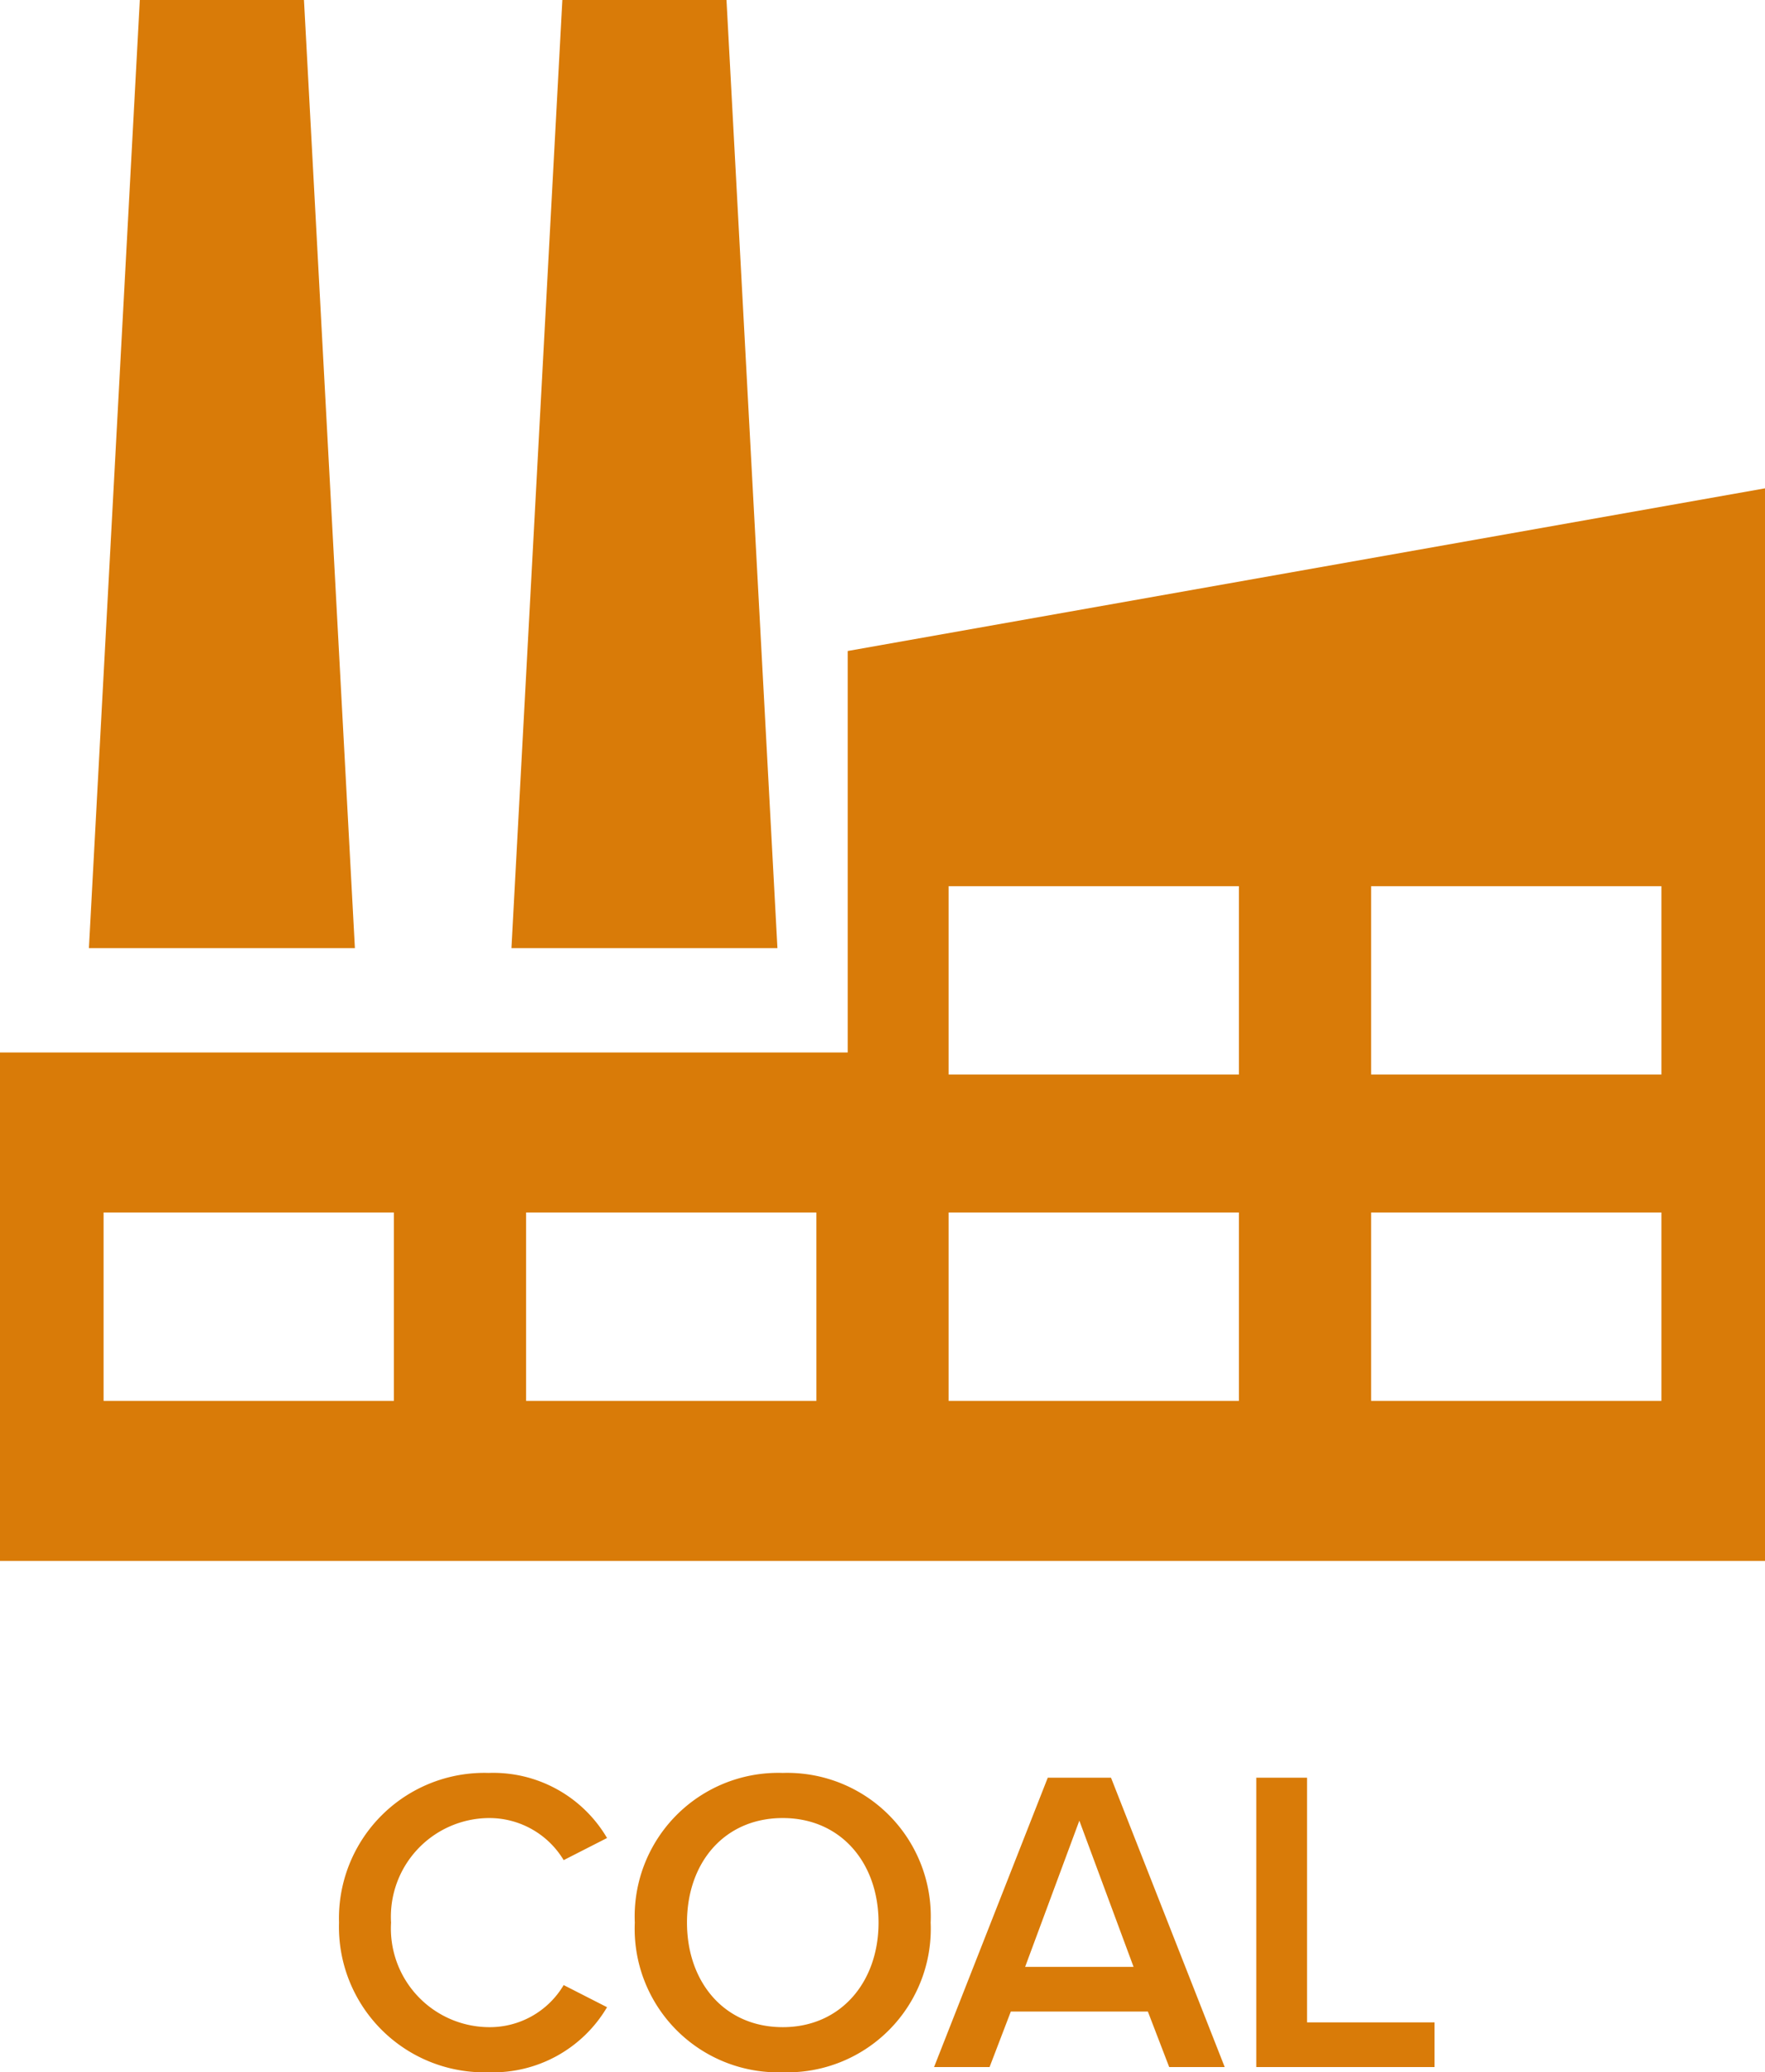
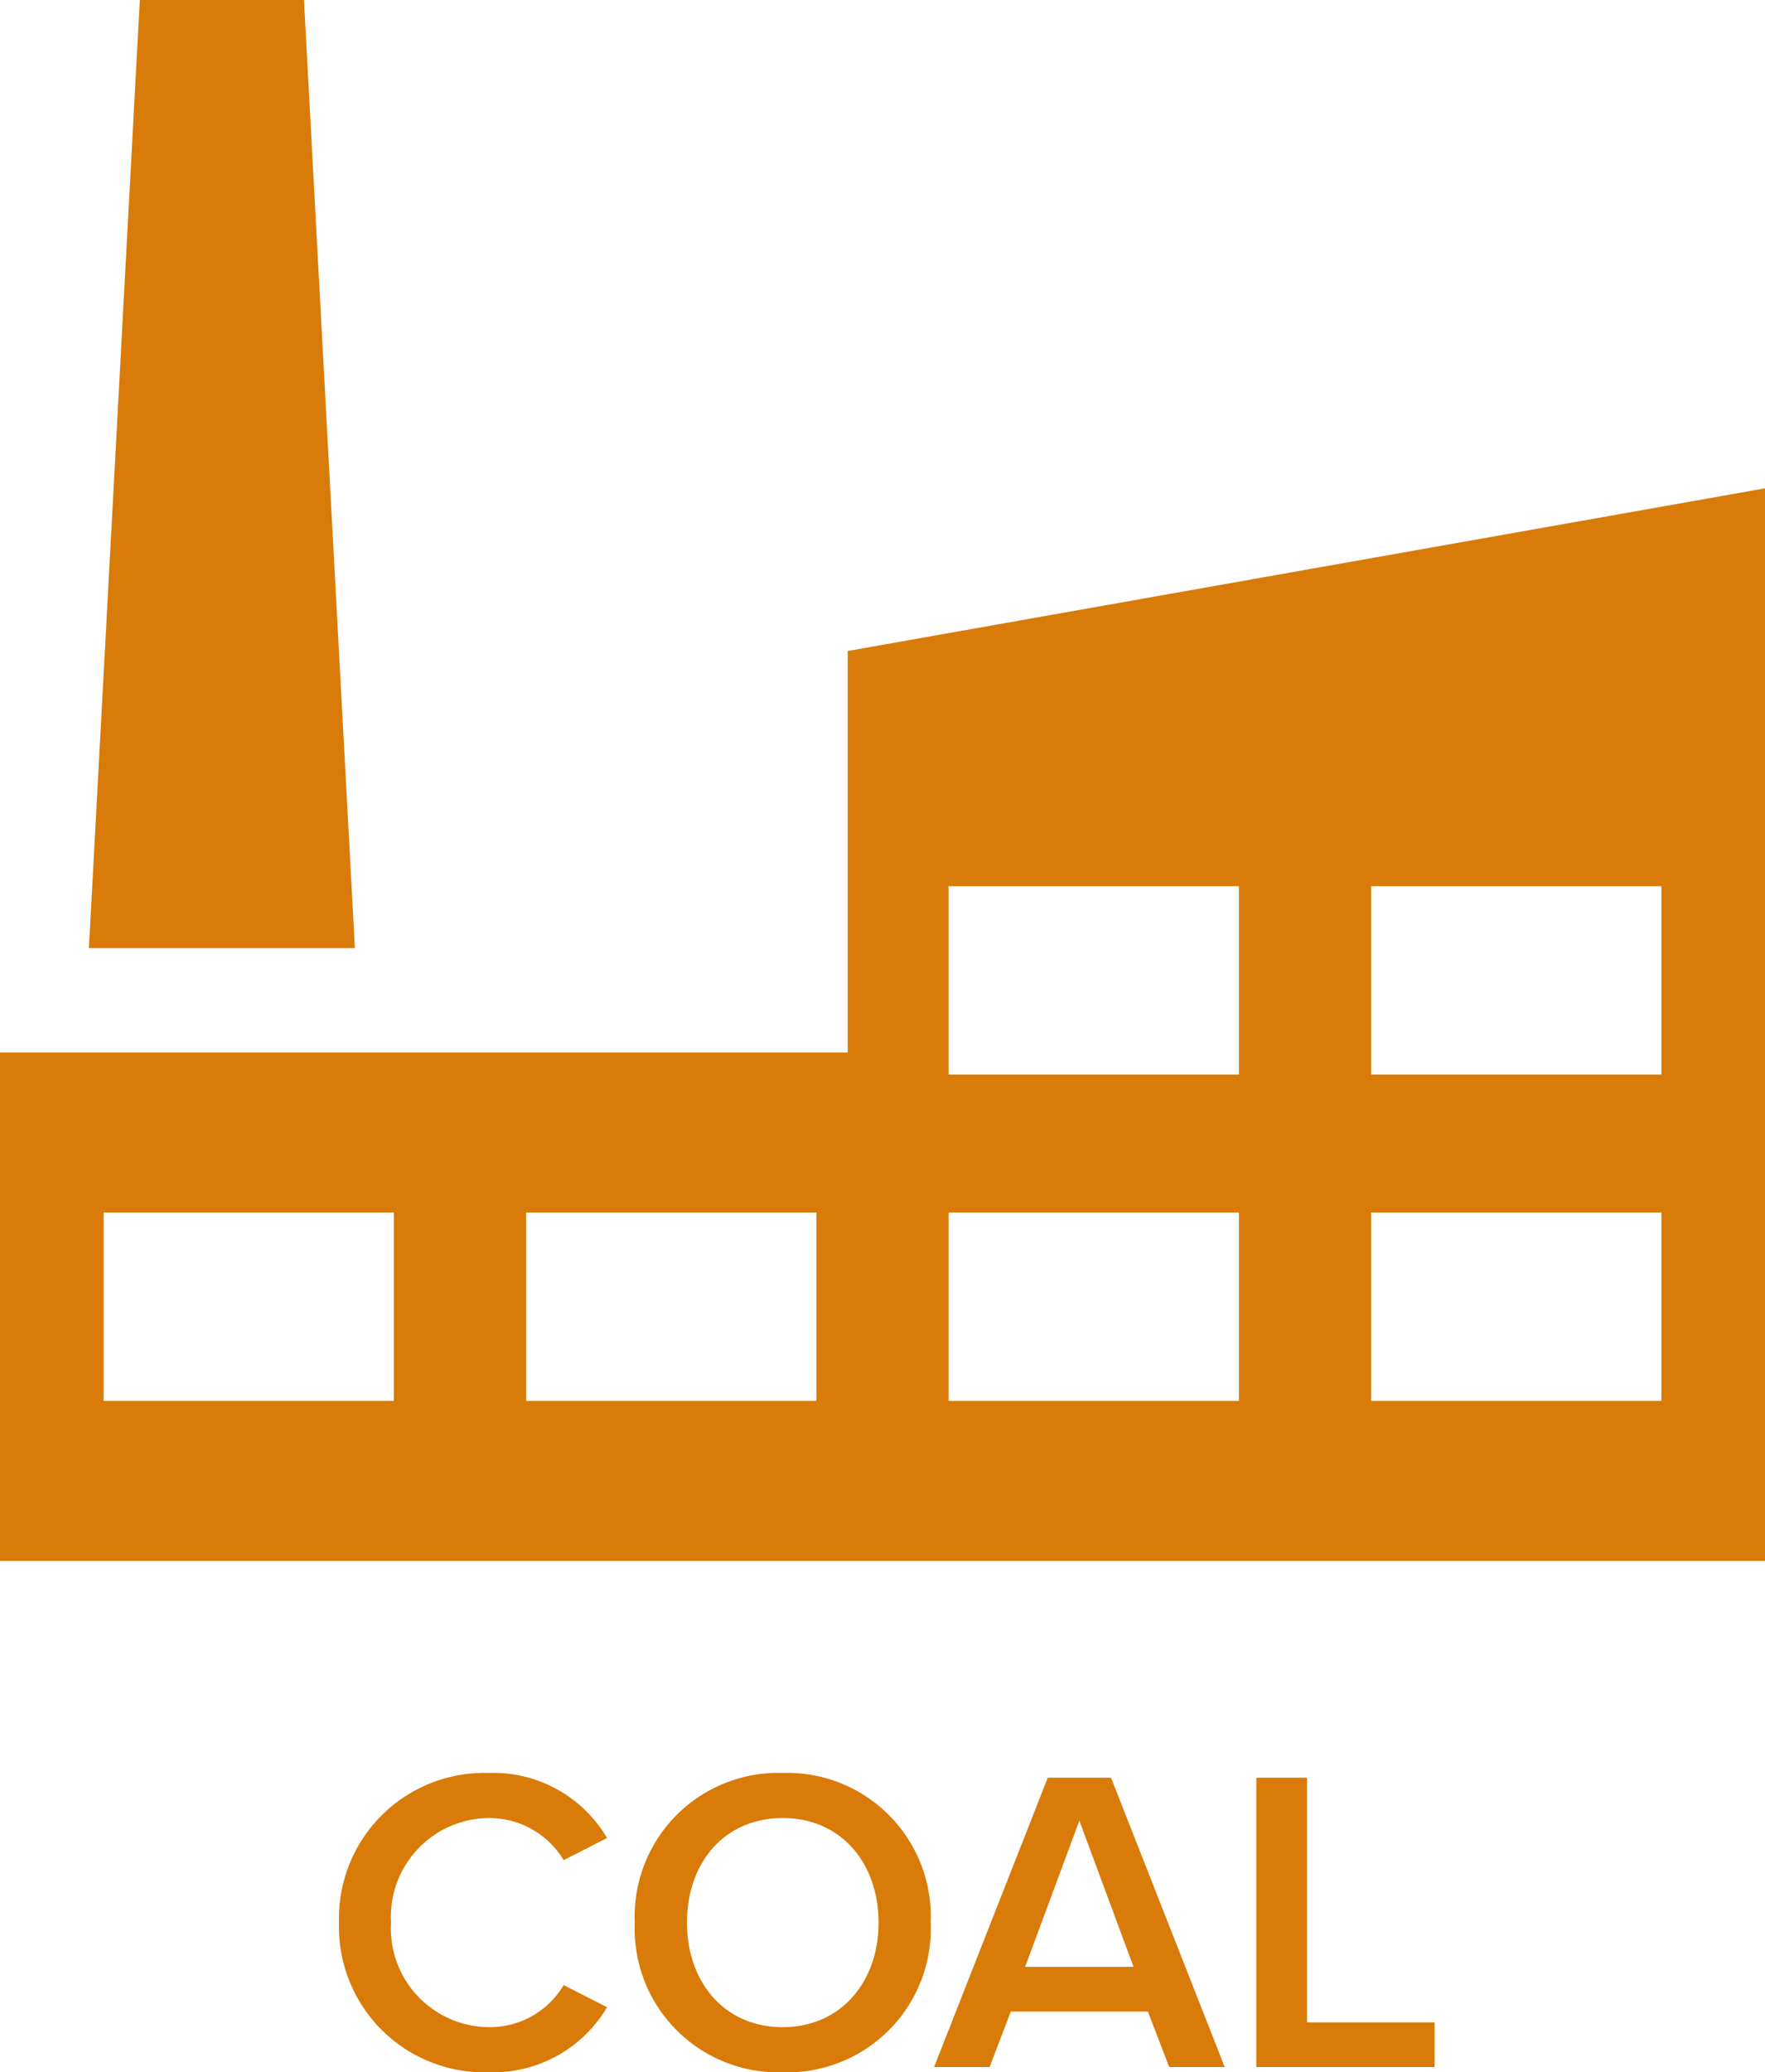
<svg xmlns="http://www.w3.org/2000/svg" width="97.67" height="114.641" viewBox="0 0 97.67 114.641">
  <g id="Group_3798" data-name="Group 3798" transform="translate(-556 -803)">
    <path id="Path_1270" data-name="Path 1270" d="M-21.96.288a7.326,7.326,0,0,0,6.552-3.6l-2.4-1.224A4.753,4.753,0,0,1-21.96-2.208a5.46,5.46,0,0,1-5.4-5.784,5.46,5.46,0,0,1,5.4-5.784,4.8,4.8,0,0,1,4.152,2.328l2.4-1.224a7.3,7.3,0,0,0-6.552-3.6,8.046,8.046,0,0,0-8.28,8.28A8.046,8.046,0,0,0-21.96.288Zm8.088-8.28A7.942,7.942,0,0,0-5.688.288,7.942,7.942,0,0,0,2.5-7.992a7.942,7.942,0,0,0-8.184-8.28A7.942,7.942,0,0,0-13.872-7.992Zm13.488,0c0,3.288-2.088,5.784-5.3,5.784-3.24,0-5.3-2.5-5.3-5.784,0-3.312,2.064-5.784,5.3-5.784C-2.472-13.776-.384-11.3-.384-7.992ZM15.7,0h3.072L12.48-16.008h-3.5L2.688,0H5.76L6.936-3.072H14.52ZM10.728-13.632l3,8.088h-6ZM20.52,0h9.864V-2.472H23.328V-16.008H20.52Z" transform="translate(605 917.353)" fill="#d97b08" />
    <g id="Group_3735" data-name="Group 3735" transform="translate(-272 -250)">
      <g id="Group_3734" data-name="Group 3734" transform="translate(828 1053)">
        <path id="Path_1214" data-name="Path 1214" d="M226.115,307h-9.084l-2.817,52.453h14.719Zm0,0" transform="translate(-209.294 -307)" fill="#d97b08" />
-         <path id="Path_1215" data-name="Path 1215" d="M274.65,307h-9.083l-2.817,52.453h14.719Zm0,0" transform="translate(-234.448 -307)" fill="#d97b08" />
        <path id="Path_1216" data-name="Path 1216" d="M250.909,372.077v22.21H204v28.129h97.67V363.078ZM225.795,413.56H209.732V403.141h16.063Zm23.381,0H233.113V403.141h16.062Zm23.381,0H256.494V403.141h16.063Zm0-18.053H256.494V385.087h16.063Zm23.381,18.053H279.875V403.141h16.063Zm0-18.053H279.875V385.087h16.063Zm0,0" transform="translate(-204 -336.063)" fill="#d97b08" />
      </g>
    </g>
  </g>
</svg>